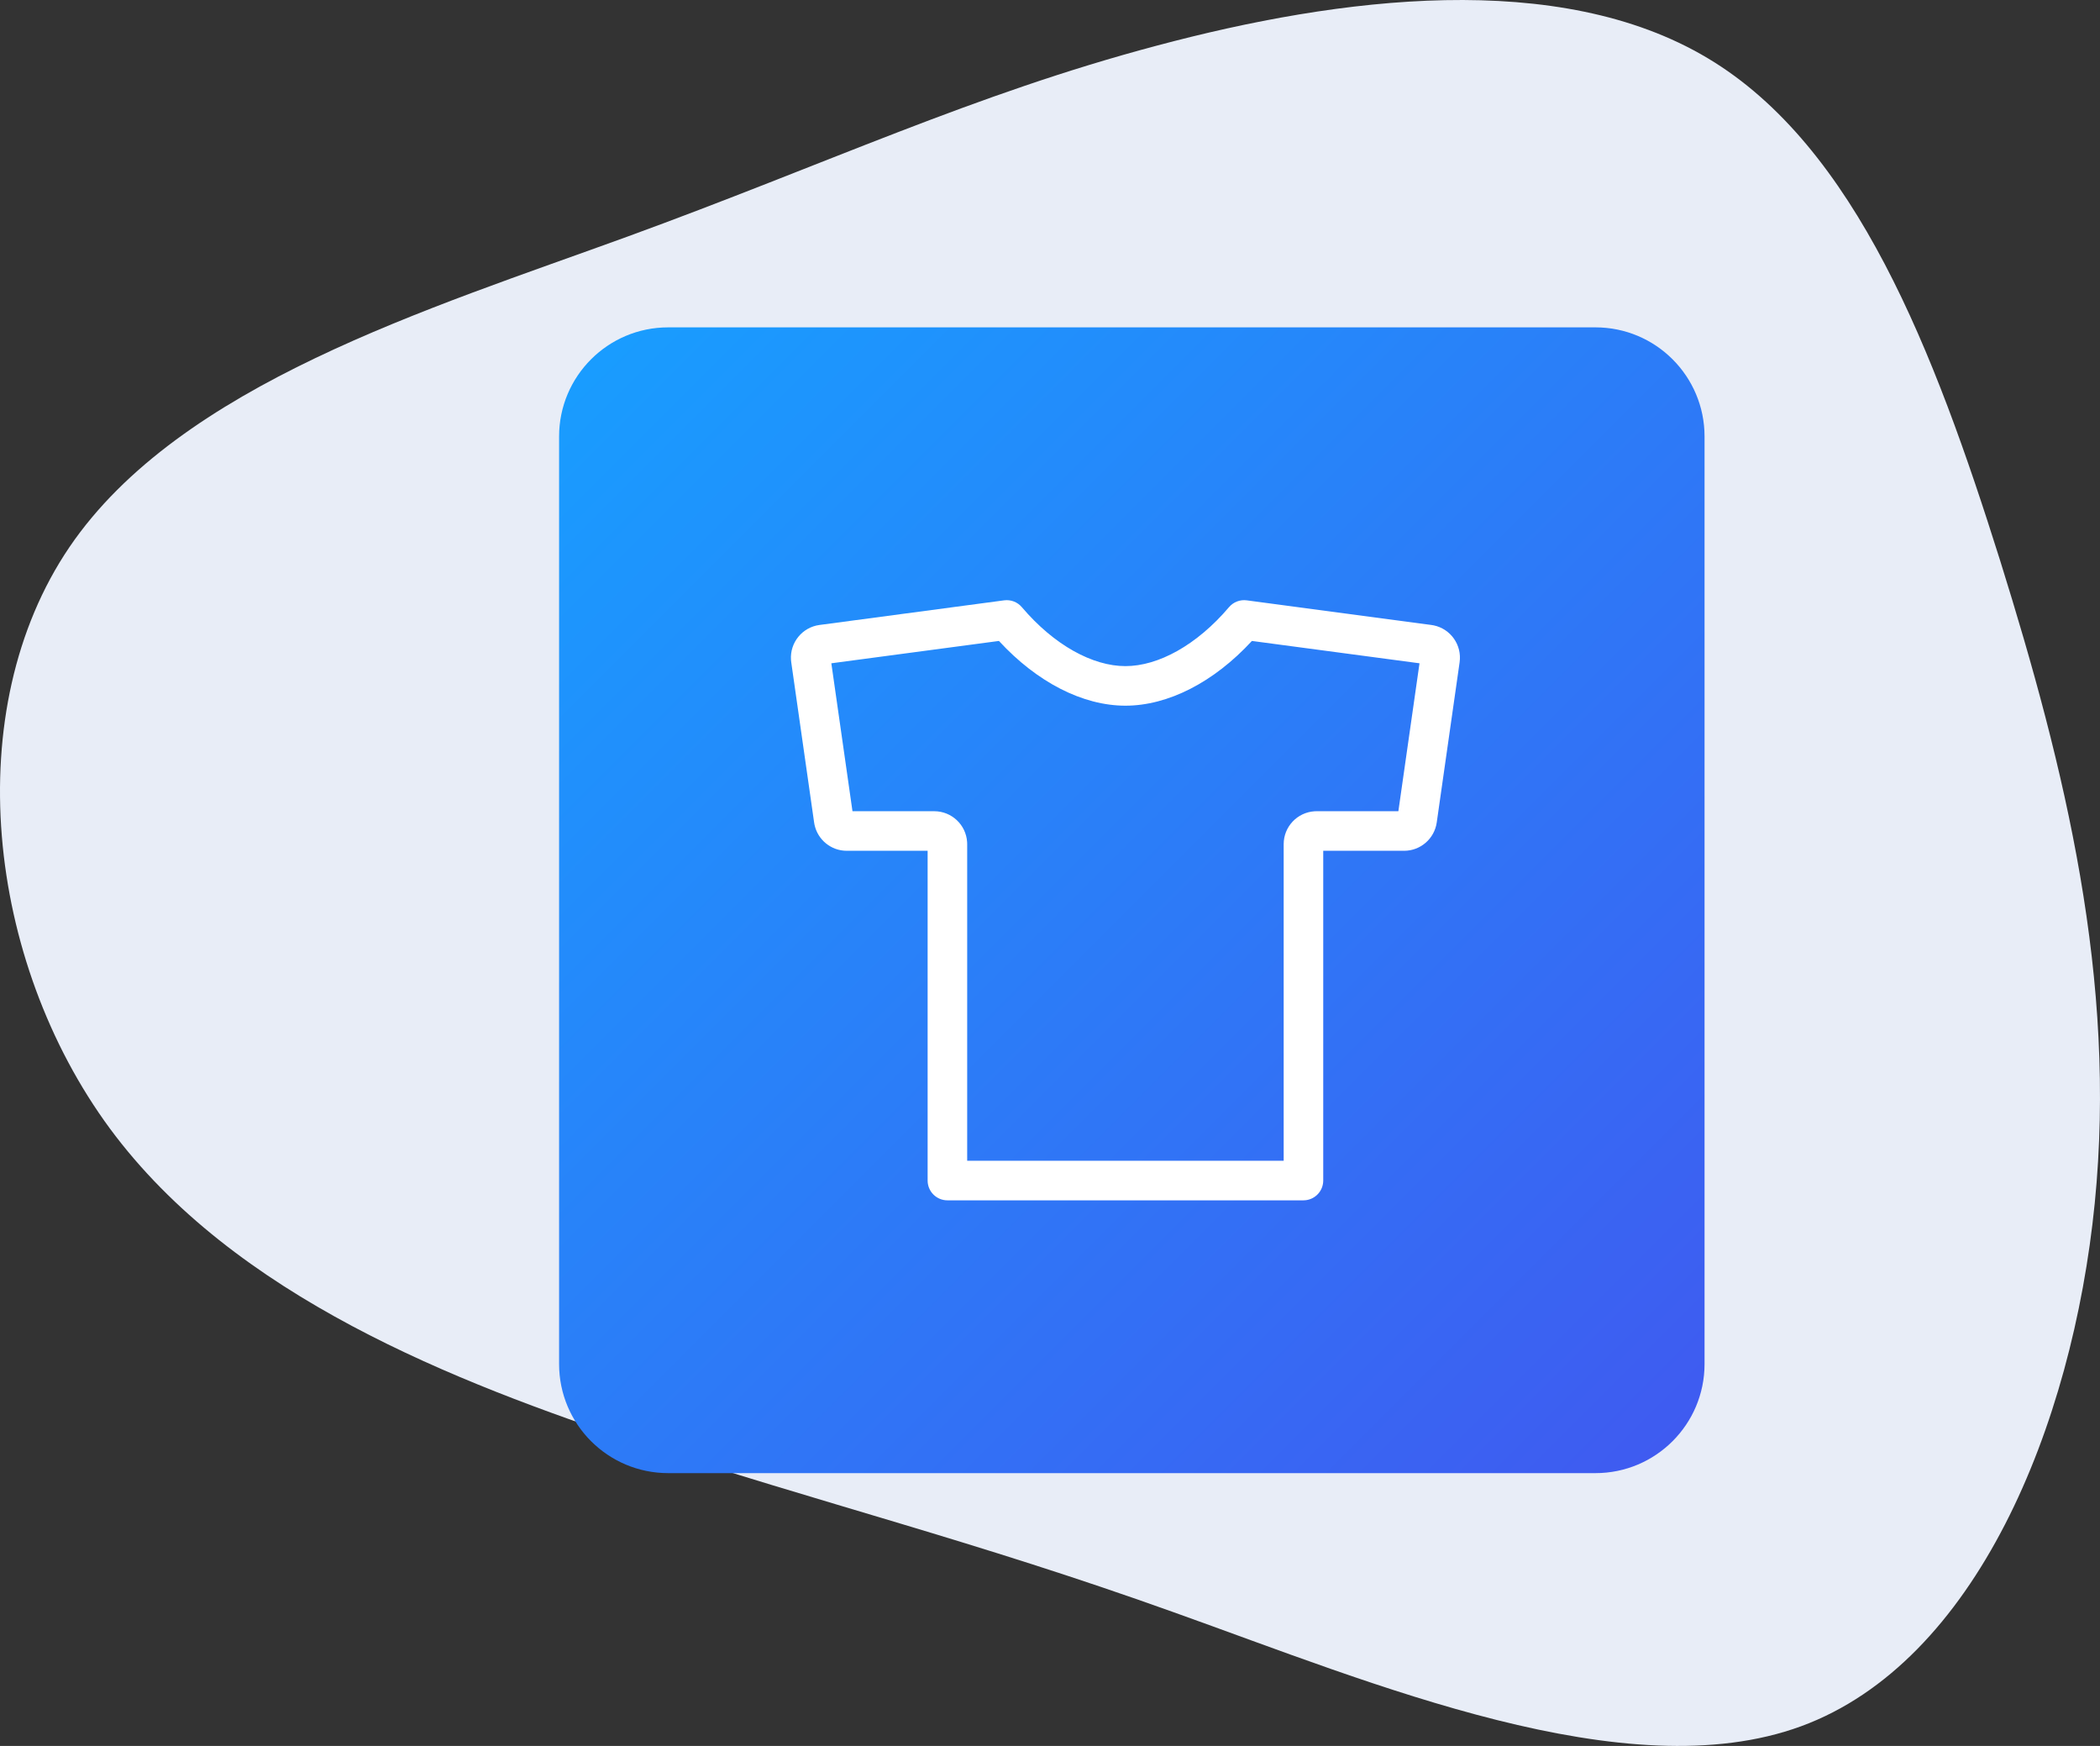
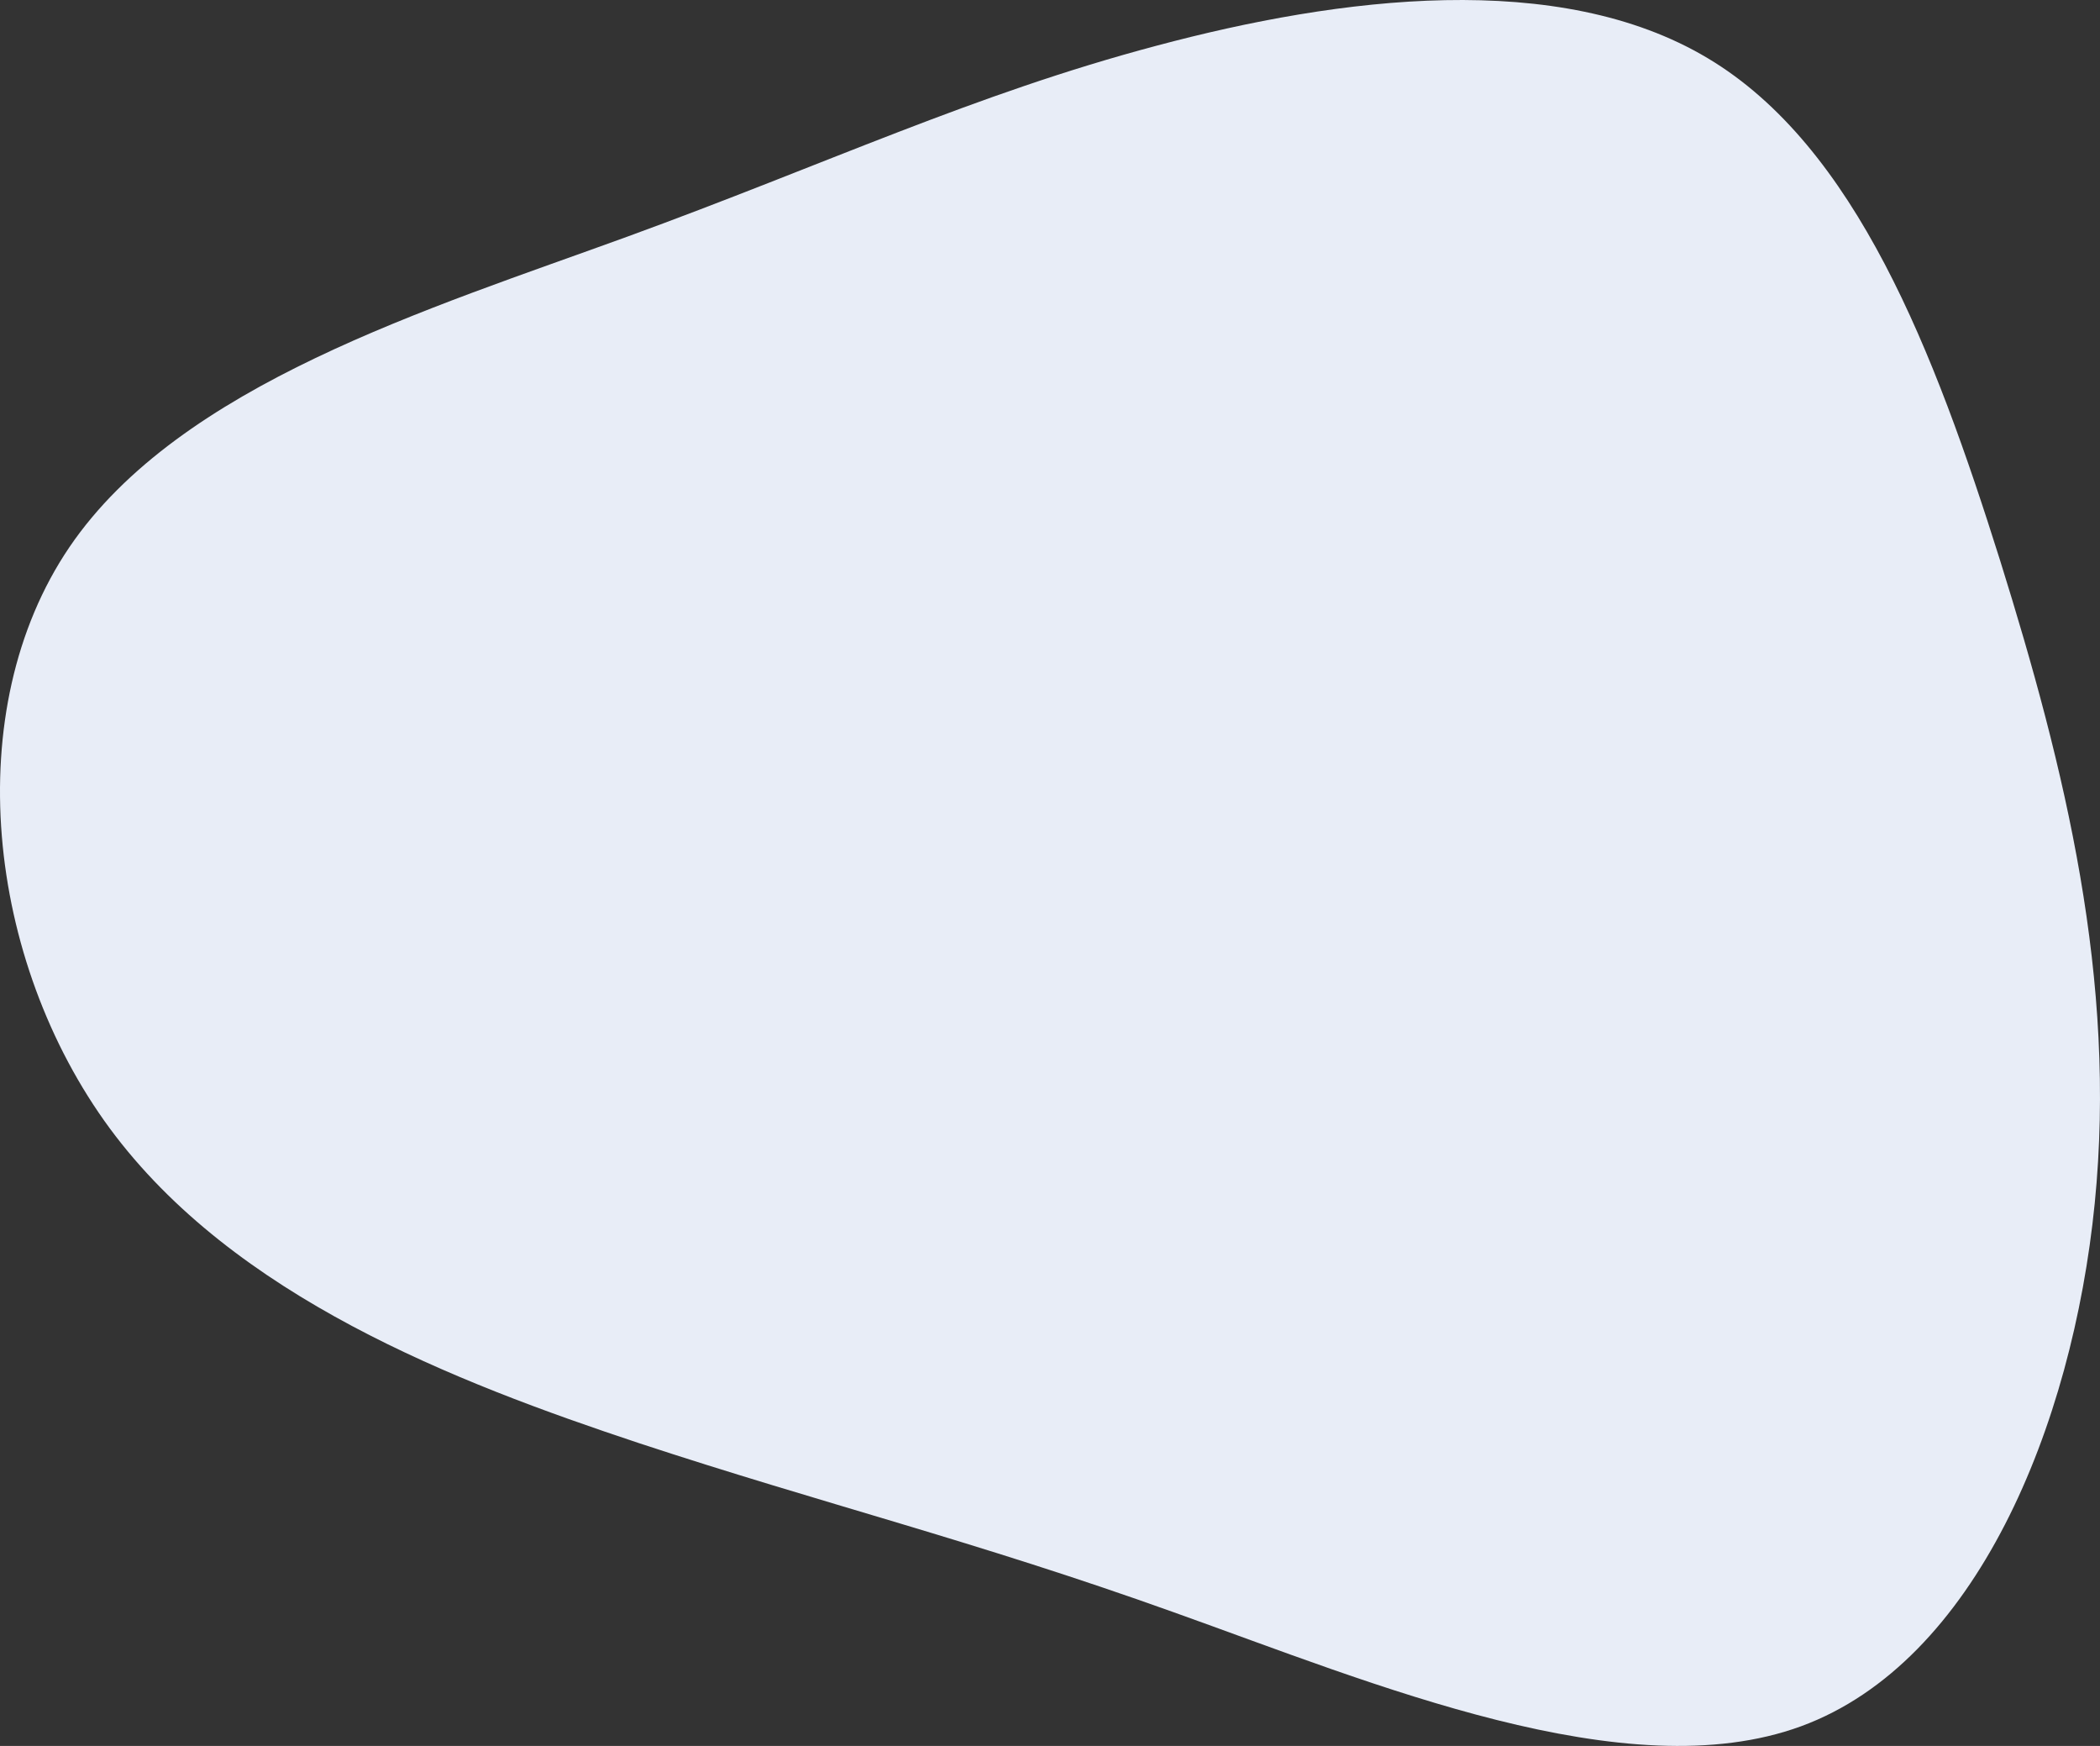
<svg xmlns="http://www.w3.org/2000/svg" width="154px" height="128px" viewBox="0 0 154 128" version="1.1">
  <rect x="0" y="0" width="154" height="128" fill="#333333" stroke="none" />
  <title>FRW-Demodata</title>
  <desc>Created with Sketch.</desc>
  <defs>
    <linearGradient x1="0.449%" y1="0.448%" x2="100%" y2="100%" id="linearGradient-1">
      <stop stop-color="#189EFF" offset="0.055%" />
      <stop stop-color="#4059F0" offset="100%" />
    </linearGradient>
  </defs>
  <g id="2.-FRW" stroke="none" stroke-width="1" fill="none" fill-rule="evenodd">
    <g id="FRW-Migration-Plugin-EN" transform="translate(-794, -373)" fill-rule="nonzero">
      <g id="Demodaten" transform="translate(740, 373)">
        <g id="FRW-Demodata" transform="translate(54, 0)">
          <g id="blob-shape-(2)" fill="#E8EDF7">
            <path d="M125.212,4.254 C136.092,10.733 141.866,25.807 146.672,41.082 C151.445,56.357 155.25,71.833 153.614,88.216 C151.979,104.599 144.87,121.855 132.087,126.555 C119.271,131.255 100.748,123.433 86.063,118.196 C71.344,112.925 60.431,110.273 46.88,105.808 C33.33,101.309 17.176,95.065 8.065,82.744 C-1.014,70.423 -3.016,52.06 5.094,40.108 C13.204,28.19 31.461,22.651 46.012,17.347 C60.564,12.042 71.411,6.906 84.828,3.347 C98.278,-0.245 114.298,-2.259 125.212,4.254 Z" id="Path" />
          </g>
          <g id="Demo-Products" transform="translate(41, 24)">
            <g id="icon-background" fill="url(#linearGradient-1)">
-               <path d="M8,0 L76,0 C80.418,0 84,3.582 84,8 L84,76 C84,80.418 80.418,84 76,84 L8,84 C3.582,84 0,80.418 0,76 L0,8 C0,3.582 3.582,0 8,0 Z" id="Rectangle" />
-             </g>
-             <path d="M50.426,20.013 C49.937,19.948 49.449,20.135 49.129,20.511 C46.75,23.311 43.929,24.835 41.531,24.835 C39.133,24.835 36.313,23.311 33.933,20.511 C33.614,20.135 33.125,19.948 32.636,20.013 L19.098,21.818 C17.828,21.987 16.92,23.115 17.006,24.375 L17.025,24.556 L18.702,36.298 L18.73,36.458 C18.965,37.568 19.947,38.374 21.095,38.374 L27.026,38.374 L27.026,62.549 C27.026,63.351 27.675,64 28.476,64 L54.586,64 L54.726,63.993 C55.461,63.923 56.037,63.303 56.037,62.549 L56.037,38.374 L61.967,38.374 C63.17,38.374 64.19,37.489 64.361,36.298 L66.038,24.556 C66.219,23.287 65.38,22.108 64.143,21.848 L63.964,21.818 L50.426,20.013 Z M50.807,22.99 L63.097,24.628 L61.547,35.473 L55.553,35.473 L55.394,35.478 C54.133,35.56 53.136,36.608 53.136,37.89 L53.136,61.099 L29.927,61.099 L29.927,37.89 L29.922,37.731 C29.84,36.47 28.791,35.473 27.509,35.473 L21.515,35.473 L19.965,24.628 L32.255,22.99 C35.052,26.024 38.409,27.736 41.531,27.736 C44.653,27.736 48.011,26.024 50.807,22.99 Z" id="Path" fill="#FFFFFF" />
+               </g>
          </g>
        </g>
      </g>
    </g>
  </g>
</svg>